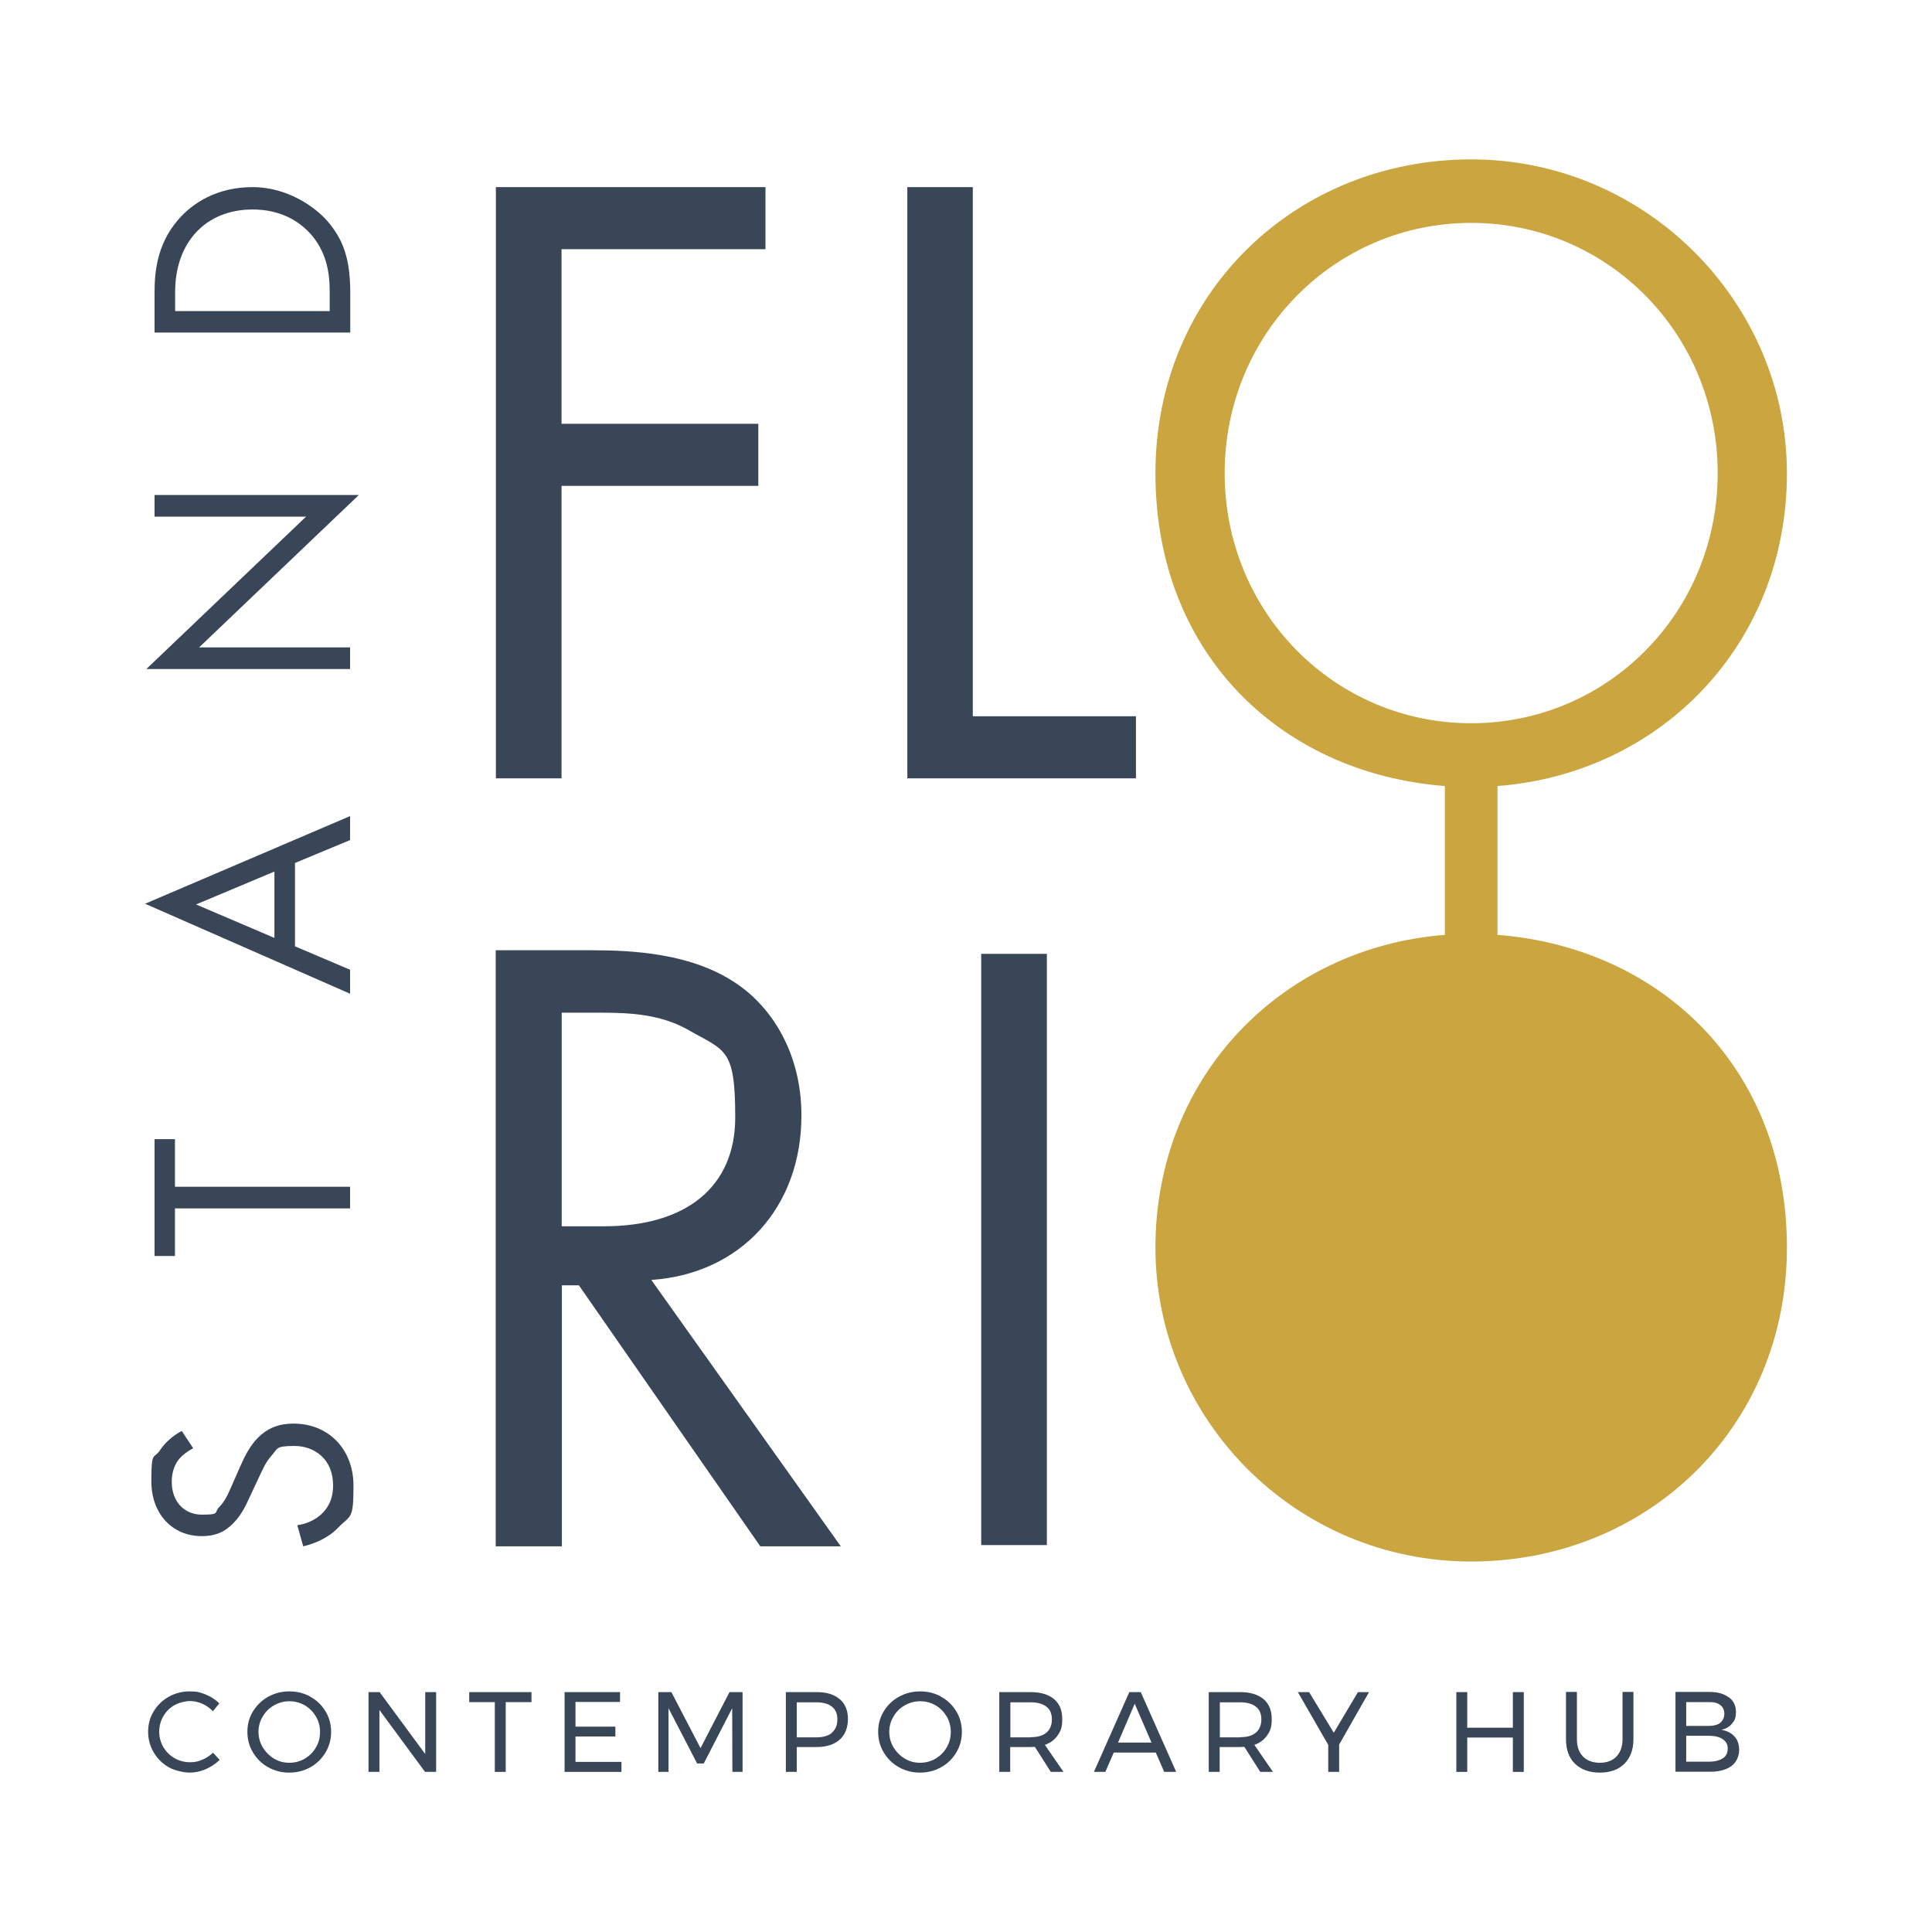
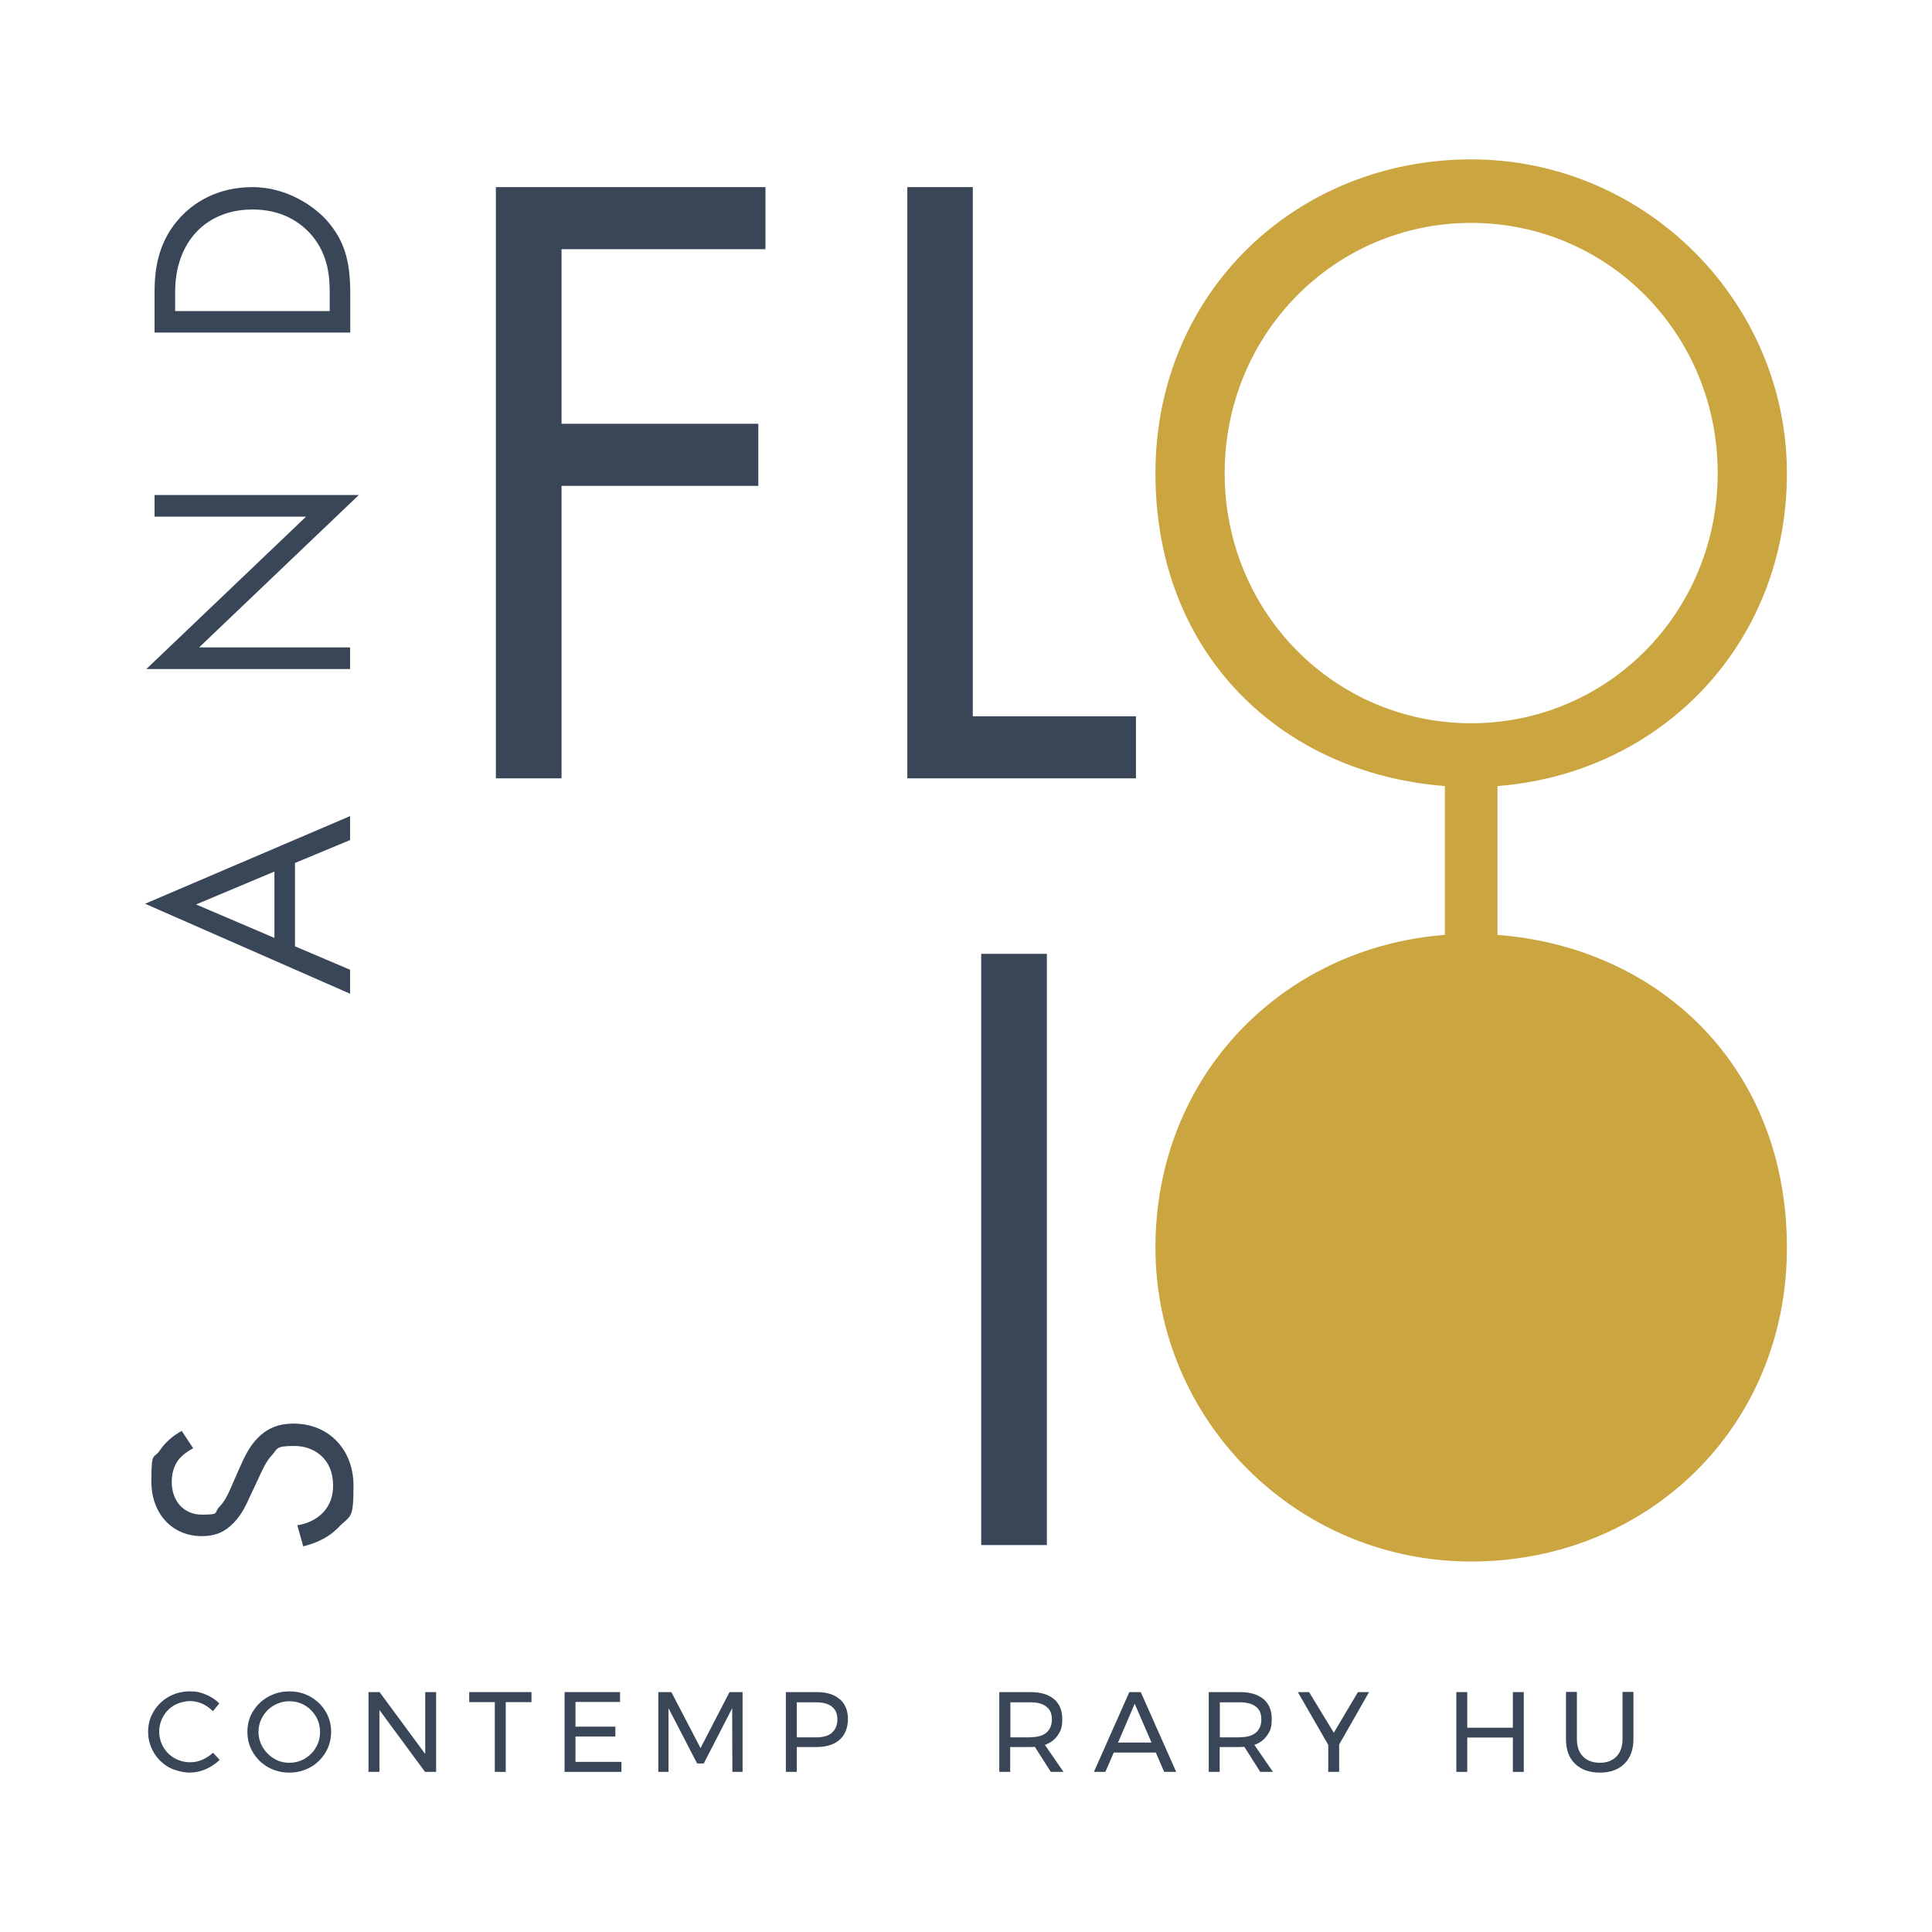
<svg xmlns="http://www.w3.org/2000/svg" id="Livello_1" data-name="Livello 1" viewBox="0 0 1080 1080">
  <path d="M113.1,952.4c-2.3-1-4.6-1.5-6.9-1.5s-6,.8-8.7,2.3c-2.6,1.5-4.7,3.6-6.2,6.2-1.5,2.6-2.3,5.5-2.3,8.6s.8,6,2.3,8.6c1.5,2.6,3.6,4.7,6.2,6.2,2.6,1.5,5.5,2.3,8.7,2.3s4.6-.5,6.9-1.4c2.3-1,4.2-2.3,6-3.9l3.7,4c-2.3,2.2-4.9,3.9-7.8,5.2-3,1.3-6,1.9-9,1.9s-8.1-1-11.7-3c-3.5-2-6.3-4.8-8.4-8.3-2-3.5-3.1-7.3-3.1-11.5s1-8,3.1-11.4c2.1-3.5,4.9-6.2,8.4-8.2,3.6-2,7.5-3,11.8-3s6.1,.6,9,1.8c2.9,1.2,5.4,2.8,7.5,4.9l-3.6,4.4c-1.7-1.8-3.7-3.2-5.9-4.2" style="fill: #394658;" />
  <path d="M173.5,948.5c3.6,2,6.4,4.7,8.5,8.2,2.1,3.5,3.1,7.3,3.1,11.4s-1,8-3.1,11.5c-2.1,3.5-4.9,6.3-8.5,8.3-3.6,2-7.5,3-11.8,3s-8.2-1-11.8-3c-3.6-2-6.4-4.8-8.5-8.3-2.1-3.5-3.1-7.3-3.1-11.5s1-8,3.1-11.4,4.9-6.2,8.5-8.2c3.6-2,7.5-3,11.9-3s8.2,1,11.8,3m-20.4,4.8c-2.7,1.5-4.8,3.6-6.3,6.2-1.6,2.6-2.4,5.5-2.4,8.6s.8,6,2.4,8.7c1.6,2.6,3.7,4.7,6.3,6.3,2.7,1.6,5.5,2.3,8.6,2.3s6-.8,8.6-2.3c2.6-1.6,4.7-3.6,6.2-6.3,1.6-2.6,2.3-5.5,2.3-8.7s-.8-6-2.3-8.6c-1.6-2.6-3.6-4.7-6.2-6.2-2.6-1.5-5.5-2.3-8.6-2.3s-6,.8-8.6,2.3" style="fill: #394658;" />
  <polygon points="237.7 945.9 243.8 945.9 243.8 990.5 237.6 990.5 212.1 955.9 212.1 990.5 206 990.5 206 945.9 212.2 945.9 237.7 980.5 237.7 945.9" style="fill: #394658;" />
  <polygon points="262.3 945.9 297.1 945.9 297.1 951.5 282.7 951.5 282.7 990.5 276.6 990.5 276.6 951.5 262.3 951.5 262.3 945.9" style="fill: #394658;" />
  <polygon points="315.6 945.9 346.6 945.9 346.6 951.4 321.7 951.4 321.7 965.2 344 965.2 344 970.7 321.7 970.7 321.7 984.9 347.4 984.9 347.4 990.5 315.6 990.5 315.6 945.9" style="fill: #394658;" />
  <polygon points="368 945.9 375.3 945.9 391.6 977.2 407.8 945.9 415.1 945.9 415.1 990.5 409.4 990.5 409.3 954.9 393.4 985.8 389.7 985.8 373.7 954.9 373.7 990.5 368 990.5 368 945.9" style="fill: #394658;" />
  <path d="M469.4,949.8c3,2.6,4.6,6.3,4.6,11.1s-1.5,8.8-4.6,11.6c-3.1,2.7-7.4,4.1-12.9,4.1h-11.1v13.9h-6.1v-44.6h17.2c5.6,0,9.9,1.3,12.9,4m-4.4,18.7c2-1.7,3.1-4.2,3.1-7.4s-1-5.6-3.1-7.2c-2-1.6-5-2.4-8.8-2.4h-10.8v19.6h10.8c3.8,0,6.8-.8,8.8-2.5" style="fill: #394658;" />
-   <path d="M526.1,948.5c3.6,2,6.4,4.7,8.5,8.2,2.1,3.5,3.1,7.3,3.1,11.4s-1,8-3.1,11.5c-2.1,3.5-4.9,6.3-8.5,8.3-3.6,2-7.5,3-11.8,3s-8.2-1-11.8-3c-3.6-2-6.4-4.8-8.5-8.3-2.1-3.5-3.1-7.3-3.1-11.5s1-8,3.1-11.4c2.1-3.5,4.9-6.2,8.5-8.2,3.6-2,7.5-3,11.9-3s8.2,1,11.8,3m-20.4,4.8c-2.7,1.5-4.8,3.6-6.3,6.2-1.6,2.6-2.4,5.5-2.4,8.6s.8,6,2.4,8.7c1.6,2.6,3.7,4.7,6.3,6.3,2.7,1.6,5.5,2.3,8.6,2.3s6-.8,8.6-2.3c2.6-1.6,4.7-3.6,6.2-6.3,1.6-2.6,2.3-5.5,2.3-8.7s-.8-6-2.3-8.6c-1.6-2.6-3.6-4.7-6.2-6.2-2.6-1.5-5.5-2.3-8.6-2.3s-6,.8-8.6,2.3" style="fill: #394658;" />
  <path d="M587.4,990.5l-8.9-14c-1,0-1.8,.1-2.5,.1h-11.3v13.9h-6.1v-44.6h17.5c5.6,0,10,1.3,13.1,3.9,3.1,2.6,4.6,6.3,4.6,11.1s-.8,6.6-2.5,9.1c-1.7,2.5-4.1,4.3-7.2,5.4l10.4,15.1h-7Zm-11.3-19.4c3.8,0,6.8-.8,8.8-2.5,2-1.7,3.1-4.1,3.1-7.4s-1-5.6-3.1-7.2c-2-1.6-5-2.4-8.8-2.4h-11.3v19.6h11.3Z" style="fill: #394658;" />
  <path d="M650.8,990.5l-4.7-10.8h-23.5l-4.7,10.8h-6.4l19.8-44.6h6.4l19.8,44.6h-6.6Zm-25.8-16.4h18.7l-9.4-21.7-9.3,21.7Z" style="fill: #394658;" />
  <path d="M704.5,990.5l-8.9-14c-1,0-1.8,.1-2.5,.1h-11.3v13.9h-6.1v-44.6h17.5c5.6,0,10,1.3,13.1,3.9,3.1,2.6,4.6,6.3,4.6,11.1s-.8,6.6-2.5,9.1c-1.7,2.5-4.1,4.3-7.2,5.4l10.4,15.1h-7Zm-11.3-19.4c3.8,0,6.8-.8,8.8-2.5,2-1.7,3.1-4.1,3.1-7.4s-1-5.6-3.1-7.2c-2-1.6-5-2.4-8.8-2.4h-11.3v19.6h11.3Z" style="fill: #394658;" />
  <polygon points="765.3 945.9 748.6 975.2 748.6 990.5 742.5 990.5 742.5 975.4 725.5 945.9 731.8 945.9 745.6 968.6 759.1 945.9 765.3 945.9" style="fill: #394658;" />
  <polygon points="814.1 945.9 820.2 945.9 820.2 965.8 845.7 965.8 845.7 945.9 851.8 945.9 851.8 990.5 845.7 990.5 845.7 971.3 820.2 971.3 820.2 990.5 814.1 990.5 814.1 945.9" style="fill: #394658;" />
  <path d="M884.9,981.9c2.3,2.3,5.4,3.5,9.4,3.5s7.1-1.2,9.3-3.5c2.2-2.3,3.4-5.5,3.4-9.7v-26.4h6.1v26.4c0,5.8-1.7,10.4-5,13.7-3.3,3.3-7.9,5-13.8,5s-10.5-1.7-13.9-5c-3.4-3.3-5-7.9-5-13.7v-26.4h6.1v26.4c0,4.1,1.1,7.3,3.4,9.7" style="fill: #394658;" />
-   <path d="M966.5,948.8c2.6,2,3.9,4.7,3.9,8.2s-.7,4.7-2.2,6.5c-1.4,1.8-3.4,2.9-5.9,3.5,3.1,.5,5.5,1.7,7.3,3.7,1.8,2,2.6,4.5,2.6,7.6s-1.4,6.8-4.3,8.9c-2.9,2.1-6.8,3.2-11.9,3.2h-19.4v-44.6h19c4.6,0,8.1,1,10.7,3m-4.7,14.2c1.5-1.2,2.3-2.8,2.3-5s-.8-3.8-2.3-4.9c-1.5-1.2-3.6-1.7-6.4-1.6h-12.6v13.3h12.6c2.8,0,4.9-.6,6.4-1.7m1.4,19.9c1.9-1.3,2.8-3.1,2.8-5.5s-.9-4-2.8-5.3c-1.9-1.3-4.5-1.9-7.8-1.9h-12.6v14.5h12.6c3.3,0,5.9-.6,7.8-1.9" style="fill: #394658;" />
  <polygon points="427.9 139.3 313.9 139.3 313.9 236.9 423.9 236.9 423.9 271.6 313.9 271.6 313.9 435.1 277.2 435.1 277.2 104.6 427.9 104.6 427.9 139.3" style="fill: #394658;" />
  <polygon points="543.8 104.6 543.8 400.4 635 400.4 635 435.1 507.2 435.1 507.2 104.6 543.8 104.6" style="fill: #394658;" />
-   <path d="M330.6,531.2c22.5,0,55.9,1.5,80.9,18.5,19.5,13,36.5,38.5,36.5,73.9,0,51-33.5,88.4-83.9,91.9l105.9,148.9h-45l-101.4-145.9h-9.5v145.9h-37v-333.2h53.4Zm-16.5,154.3h23.5c46,0,73.4-22,73.4-60.9s-5.5-37-26.5-49c-15-8.5-32-9.5-48-9.5h-22.5v119.4Z" style="fill: #394658;" />
  <rect x="548.5" y="533.2" width="36.7" height="330.5" style="fill: #394658;" />
  <path d="M108,809.6c-3,1.5-6.2,3.9-8.2,6.4-1.6,2.1-3.8,6.1-3.8,12.3,0,10.8,6.7,18.4,16.9,18.4s6.7-1.1,9.5-4.1c3.3-3.3,5.1-7.4,6.9-11.5l4.6-10.5c2.8-6.4,5.7-12.3,10.3-16.9,5.6-5.6,12-7.9,19.8-7.9,20.2,0,33.6,14.9,33.6,34.6s-1.5,16.2-8.8,23.8c-5.2,5.4-12.8,8.7-19.3,10.2l-3.3-11.8c5.7-.8,10.7-3.4,13.9-6.6,4.8-4.8,6.1-10.2,6.1-15.7,0-14.9-10.7-22-21.6-22s-9.2,1.5-12.8,5.4c-2.9,3.1-4.9,7.4-7.5,13.1l-4.6,9.8c-2,4.3-4.3,9.7-9,14.6-4.6,4.8-9.7,7.5-17.9,7.5-16.9,0-28.2-12.9-28.2-30.6s1.3-12.1,4.9-17.5c2.9-4.4,7.4-8.2,12.1-10.7l6.4,9.7Z" style="fill: #394658;" />
-   <polygon points="97.8 663.4 195.7 663.4 195.7 675.5 97.8 675.5 97.8 702.1 86.4 702.1 86.4 636.8 97.8 636.8 97.8 663.4" style="fill: #394658;" />
  <path d="M164.9,482.4v46.6l30.8,13.1v13.4l-114.6-50.3,114.6-49v13.4l-30.8,12.8Zm-11.5,4.8l-43.8,18.4,43.8,18.7v-37Z" style="fill: #394658;" />
  <polygon points="195.7 374 81.8 374 171.1 288.8 86.4 288.8 86.4 276.7 200.6 276.7 111.3 361.9 195.7 361.9 195.7 374" style="fill: #394658;" />
  <path d="M86.4,185.9v-22.3c0-11,1.2-26.6,12.8-40.3,8.4-10,22.3-18.7,42-18.7s35.2,11.3,42,19.2c8.5,10,12.6,20.5,12.6,40v22.1H86.4Zm97.9-12.1v-10.7c0-8.7-1-20.7-9.8-31.3-6.9-8.2-17.7-14.7-33.3-14.7-26.2,0-43.3,18.4-43.3,46.1v10.7h86.4Z" style="fill: #394658;" />
  <path d="M837.1,522.6v-83.2c91.2-7,161.8-79.2,161.8-174.8s-78.8-175.5-176.5-175.5-176.5,74.3-176.5,175.5,70.7,167.8,161.8,174.8v83.2c-90.8,7-161.8,78.8-161.8,174.8s78.3,175.5,176.5,175.5,176.5-74.7,176.5-175.5-71.1-167.8-161.8-174.8m-152.5-258.1c0-77.8,61.5-139.9,137.8-139.9s137.8,62,137.8,139.9-61.5,139.8-137.8,139.8-137.8-62-137.8-139.8" style="fill: #caa540;" />
</svg>